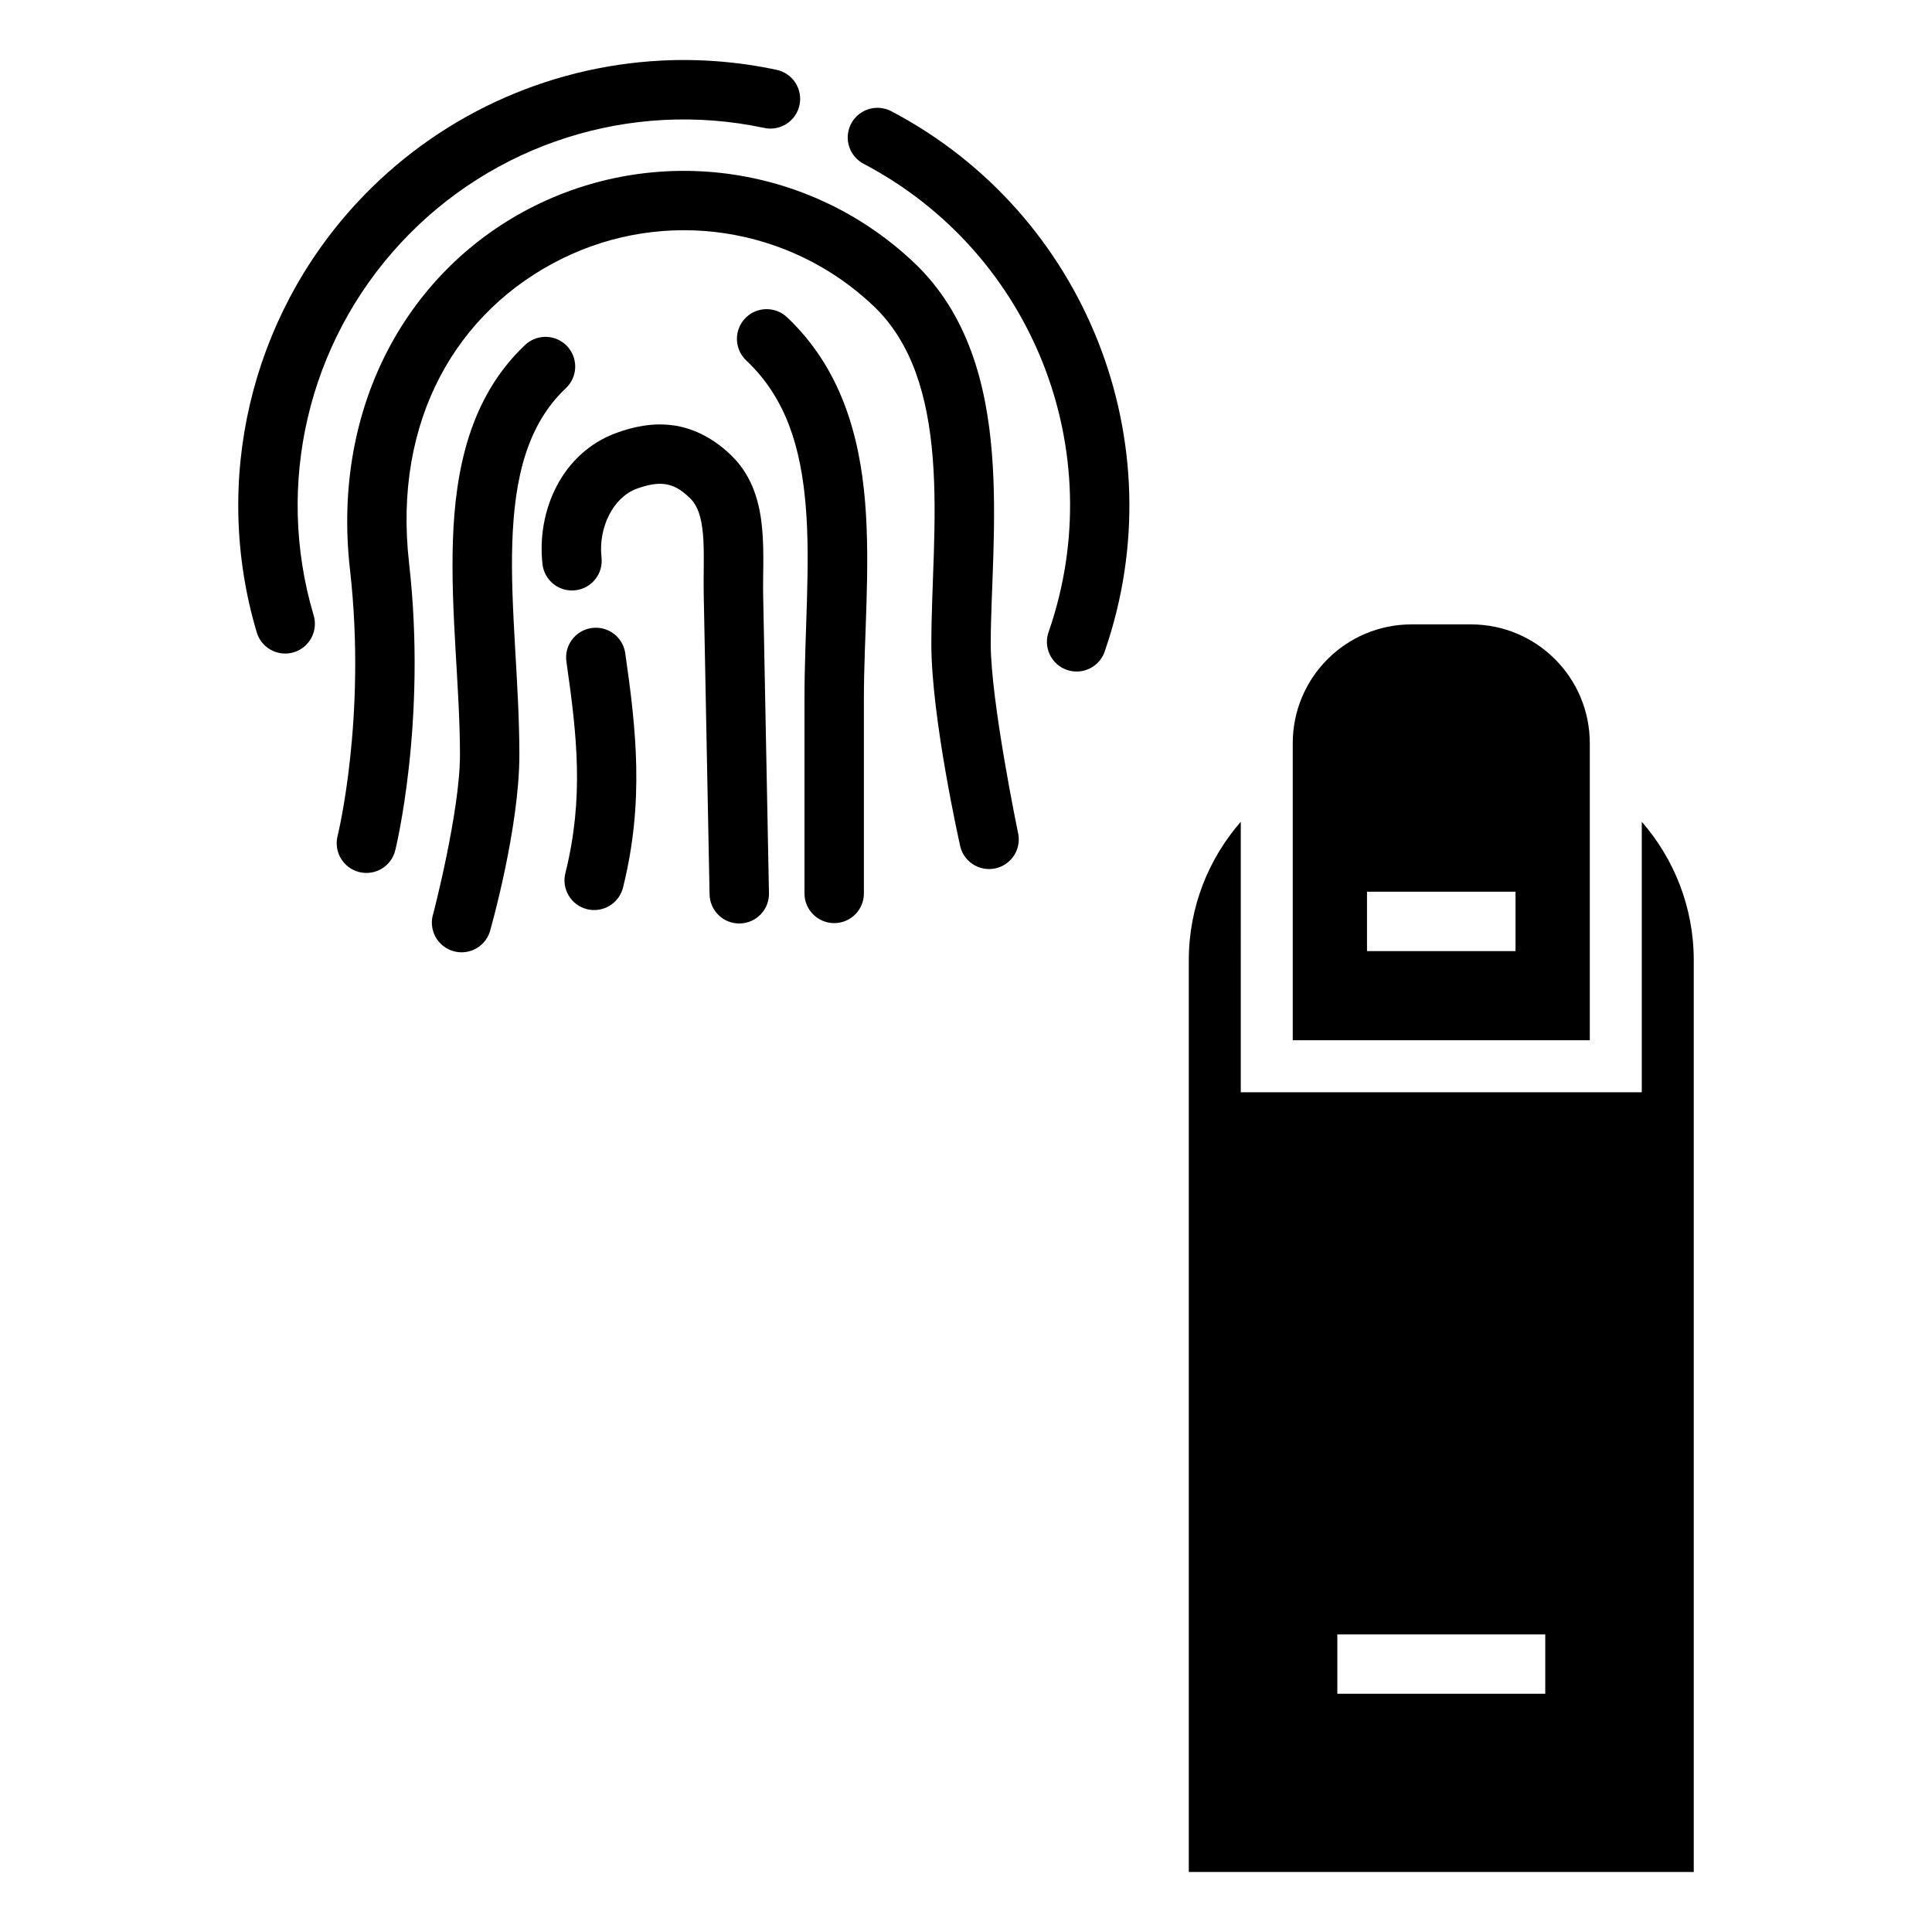
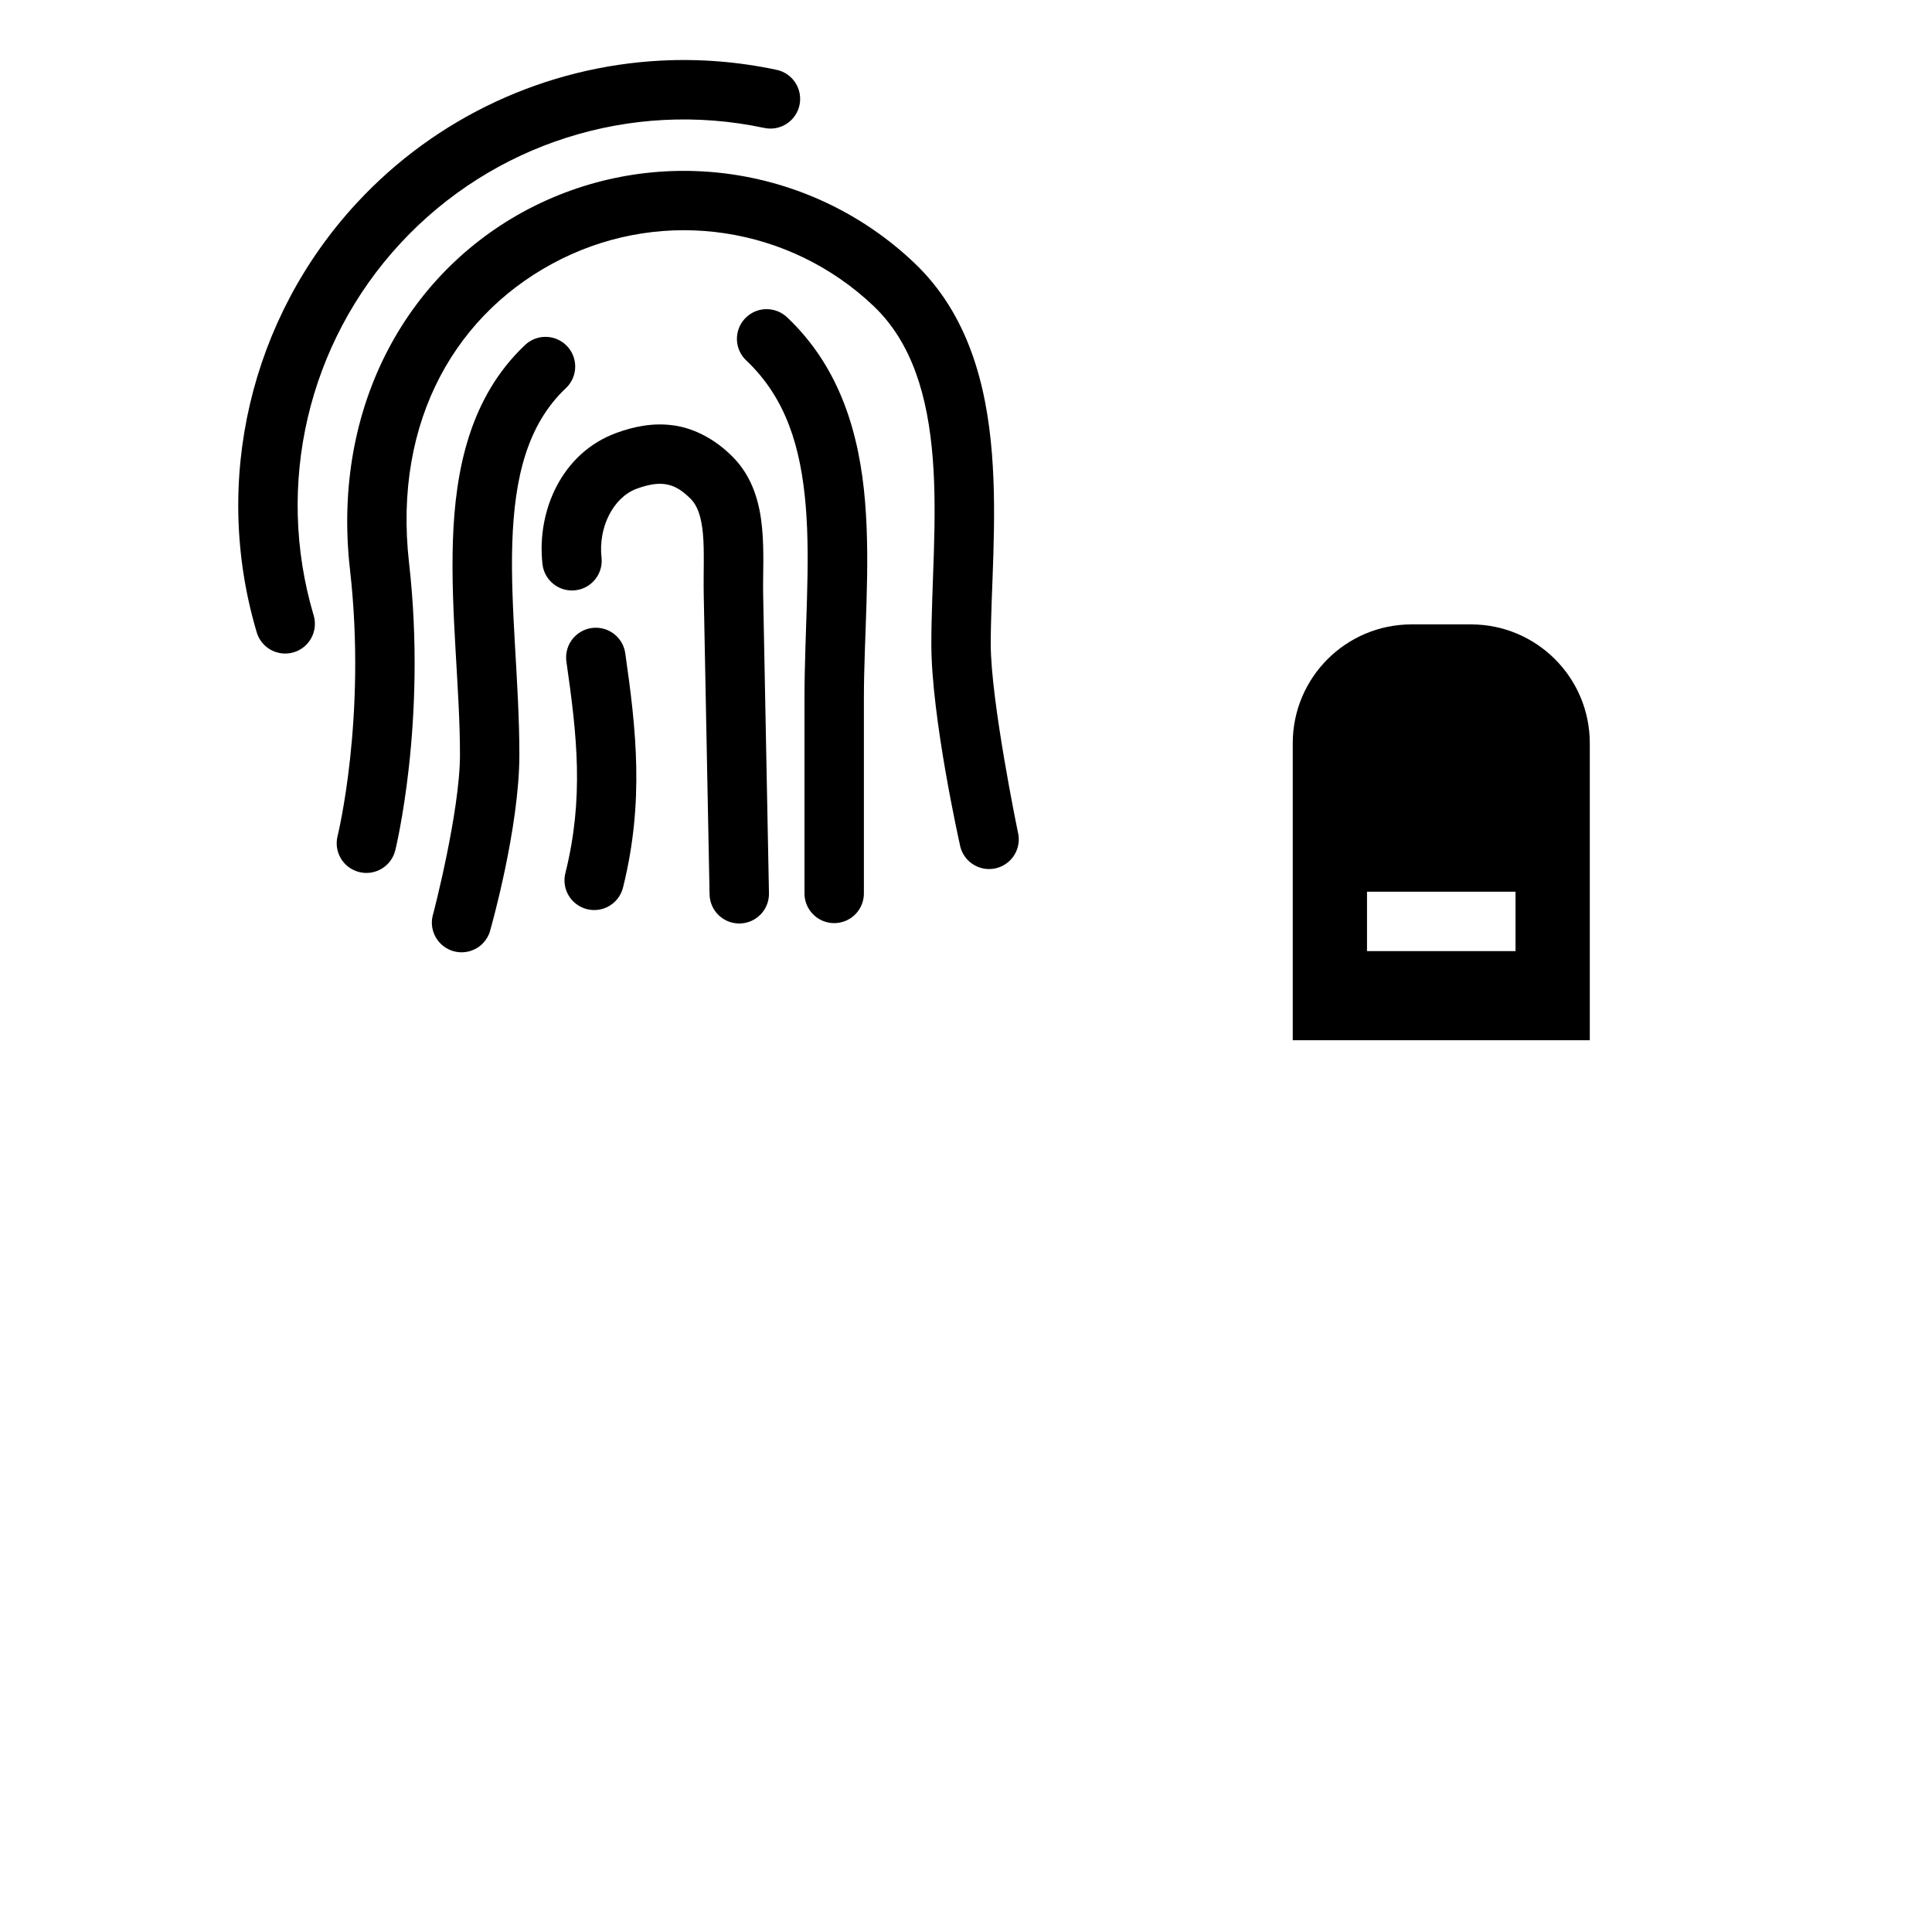
<svg xmlns="http://www.w3.org/2000/svg" fill="#000000" width="800px" height="800px" version="1.1" viewBox="144 144 512 512">
  <g>
-     <path d="m376.51 172.57c-3.637 0.012-6.789 2.504-7.637 6.035s0.836 7.184 4.066 8.84c44.695 23.547 65.484 76.023 49.047 123.77v0.004c-0.785 1.996-0.719 4.231 0.184 6.18 0.898 1.949 2.559 3.445 4.594 4.144 2.031 0.695 4.262 0.531 6.168-0.453 1.91-0.988 3.332-2.711 3.938-4.773 18.93-54.984-5.117-115.69-56.582-142.8h0.004c-1.164-0.625-2.461-0.949-3.781-0.945z" />
    <path d="m319.16 160.06c-30.375 1.574-59.445 14.855-80.625 37.746-28.242 30.52-38.344 73.668-26.566 113.54h-0.004c0.547 2.055 1.898 3.801 3.754 4.844 1.855 1.039 4.051 1.289 6.09 0.688 2.039-0.602 3.746-2.004 4.738-3.887 0.988-1.879 1.176-4.082 0.52-6.102-10.211-34.574-1.457-71.922 23.031-98.387 24.488-26.469 61.059-38.098 96.34-30.617 2.051 0.465 4.207 0.09 5.981-1.047 1.77-1.133 3.016-2.93 3.457-4.988 0.438-2.055 0.035-4.203-1.117-5.961-1.156-1.762-2.969-2.984-5.031-3.398-10.172-2.156-20.441-2.953-30.566-2.43z" />
    <path d="m338.41 190.27c-17.598-2.648-36.004 0-52.676 8.266-33.273 16.531-53.957 52.715-48.984 96.422 4.469 39.289-3.289 70.602-3.289 70.602-1.055 4.219 1.516 8.492 5.734 9.543 4.219 1.055 8.496-1.512 9.547-5.731 0 0 8.469-33.93 3.66-76.195-4.324-38.016 12.805-66.844 40.344-80.531 27.469-13.648 60.477-8.695 82.719 12.418 10.316 9.797 14.414 24.043 15.715 40.328 1.301 16.281-0.367 33.973-0.367 49.27 0 19.535 7.535 53.051 7.535 53.051h-0.004c0.348 2.125 1.555 4.016 3.34 5.231 1.781 1.211 3.984 1.641 6.09 1.188 2.109-0.457 3.938-1.754 5.062-3.594 1.121-1.844 1.441-4.062 0.883-6.144 0 0-7.164-34.648-7.164-49.73 0-14.078 1.758-32.359 0.309-50.531-1.449-18.172-6.269-36.891-20.57-50.469-13.5-12.816-30.281-20.746-47.879-23.391z" />
-     <path d="m288.53 233.27c-2.047 0.008-4.012 0.812-5.473 2.242-14.43 13.699-18.41 32.762-19.035 51.852-0.625 19.09 1.875 38.996 1.875 56.648 0 15.02-7.043 41.984-7.043 41.984v0.004c-0.688 2.051-0.5 4.289 0.516 6.199 1.016 1.906 2.773 3.312 4.859 3.891 2.082 0.574 4.312 0.266 6.164-0.852 1.852-1.117 3.16-2.945 3.621-5.059 0 0 7.625-26.68 7.625-46.168 0-19.07-2.441-38.836-1.875-56.125s3.957-31.297 14.145-40.973v0.004c2.383-2.207 3.168-5.644 1.977-8.664-1.188-3.019-4.109-4.996-7.356-4.984z" />
+     <path d="m288.53 233.27c-2.047 0.008-4.012 0.812-5.473 2.242-14.43 13.699-18.41 32.762-19.035 51.852-0.625 19.09 1.875 38.996 1.875 56.648 0 15.02-7.043 41.984-7.043 41.984v0.004c-0.688 2.051-0.5 4.289 0.516 6.199 1.016 1.906 2.773 3.312 4.859 3.891 2.082 0.574 4.312 0.266 6.164-0.852 1.852-1.117 3.16-2.945 3.621-5.059 0 0 7.625-26.68 7.625-46.168 0-19.07-2.441-38.836-1.875-56.125s3.957-31.297 14.145-40.973v0.004c2.383-2.207 3.168-5.644 1.977-8.664-1.188-3.019-4.109-4.996-7.356-4.984" />
    <path d="m346.96 225.93c-3.203 0.086-6.035 2.102-7.16 5.098-1.129 2.996-0.328 6.379 2.023 8.551 10.504 9.973 14.422 22.973 15.715 38.633 1.293 15.664-0.34 33.469-0.34 50.961v51.395c-0.055 2.121 0.75 4.176 2.234 5.695 1.48 1.52 3.516 2.375 5.637 2.375 2.125 0 4.156-0.855 5.641-2.375 1.48-1.52 2.285-3.574 2.231-5.695v-51.395c0-16.441 1.766-34.602 0.309-52.25-1.457-17.652-6.457-35.348-20.57-48.75v0.004c-1.523-1.492-3.59-2.301-5.719-2.246z" />
    <path d="m322.66 256.76c-5.481-0.82-10.656 0.27-15.312 1.969-14.484 5.293-21.164 20.68-19.586 34.762h-0.004c0.484 4.32 4.379 7.43 8.703 6.945 4.32-0.484 7.434-4.379 6.949-8.699-0.887-7.898 3.051-15.926 9.348-18.227 3.164-1.148 5.547-1.496 7.535-1.195 1.984 0.301 3.957 1.102 6.703 3.844 1.852 1.852 2.867 4.734 3.289 9.312 0.422 4.578 0.098 10.316 0.215 16.32l1.539 79.113c0.008 2.106 0.863 4.125 2.375 5.598 1.508 1.473 3.547 2.277 5.656 2.234s4.113-0.93 5.562-2.461 2.223-3.578 2.148-5.688l-1.539-79.117c-0.098-5.055 0.312-11.141-0.277-17.488-0.586-6.348-2.348-13.473-7.84-18.965-4.602-4.602-9.988-7.445-15.469-8.27z" />
    <path d="m302.21 310.36c-2.356-0.094-4.633 0.875-6.199 2.637-1.566 1.762-2.258 4.133-1.891 6.461 2.844 19.746 4.621 36.098-0.246 55.758-0.562 2.047-0.273 4.234 0.801 6.066 1.07 1.832 2.84 3.152 4.902 3.664 2.062 0.508 4.242 0.164 6.047-0.957 1.805-1.121 3.078-2.922 3.535-4.992 5.578-22.543 3.441-41.727 0.555-61.781-0.496-3.809-3.664-6.707-7.504-6.856z" />
-     <path d="m472.82 361.78c-8.473 9.707-13.777 22.523-13.777 36.715v241.6h133.82v-241.6c0-14.191-5.305-27.008-13.777-36.715v71.68h-106.27zm25.586 215.34h55.105v15.742h-55.105z" fill-rule="evenodd" />
    <path d="m518.08 309.47c-17.391 0-31.488 14.098-31.488 31.488v78.719h78.719v-78.719c0-17.391-14.098-31.488-31.488-31.488zm-11.809 70.848h39.359v15.742h-39.359z" fill-rule="evenodd" />
  </g>
</svg>